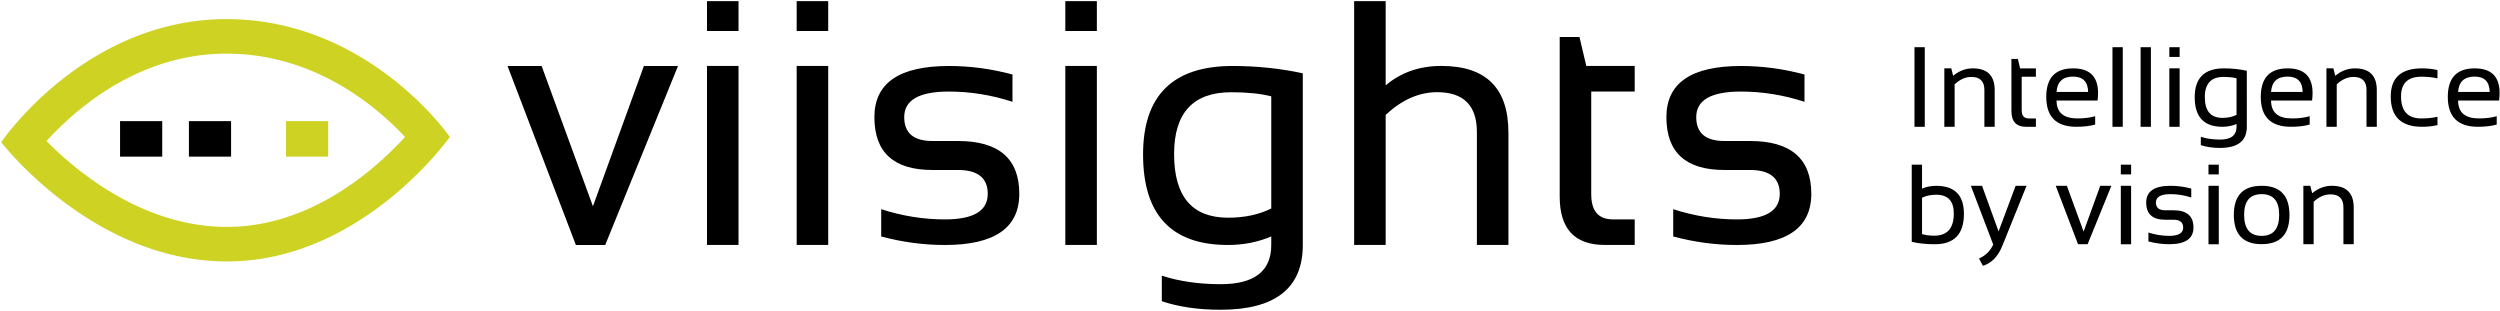
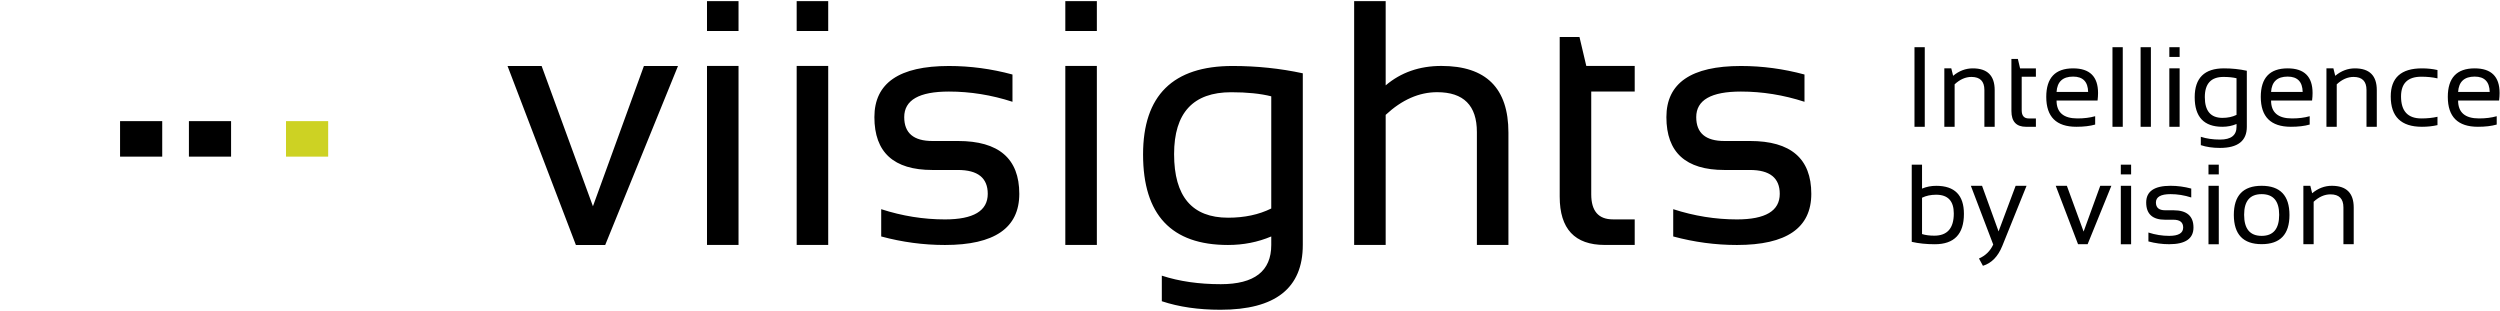
<svg xmlns="http://www.w3.org/2000/svg" width="1923" height="239" fill="none">
-   <path d="M174.278 14.705c54.833 0 97.868 22.904 126.858 45.335 14.519 11.234 25.67 22.463 33.219 30.915 3.78 4.233 6.674 7.788 8.651 10.326.989 1.27 1.751 2.288 2.28 3.01.265.361.472.649.62.857l.18.253.057.081.02.03.008.011c-.001.004-.04.029-.6.419l-.056.079a150.093 150.093 0 0 1-3.056 4.002 237.316 237.316 0 0 1-9.085 10.792c-7.885 8.848-19.437 20.629-34.166 32.428-29.292 23.466-72.252 47.861-124.582 47.861-52.121 0-95.617-23.298-125.53-45.772a292.279 292.279 0 0 1-35.04-31.064 241.087 241.087 0 0 1-9.383-10.343 160.58 160.58 0 0 1-2.492-2.993 90.123 90.123 0 0 1-.866-1.086l-.06-.076-.02-.027-.008-.01.046-.036c-.386-.264-.387-.263-.386-.264l.008-.011.02-.029.057-.083.18-.26c.15-.215.36-.512.627-.886.537-.748 1.312-1.804 2.317-3.124 2.01-2.638 4.952-6.34 8.79-10.748 7.667-8.803 18.981-20.509 33.664-32.226 29.289-23.372 72.737-47.36 127.728-47.36Zm0 26.57c-46.971 0-84.73 20.472-111.155 41.56a234.646 234.646 0 0 0-27.327 25.675c7.224 7.317 17.114 16.454 29.26 25.58 27.464 20.634 65.415 40.444 109.57 40.444 43.946 0 81.16-20.549 107.971-42.027 12.123-9.712 21.893-19.441 28.931-27.147a224.471 224.471 0 0 0-26.652-24.306c-26.011-20.126-63.467-39.779-110.598-39.779Z" fill="#CDD223" />
  <path fill="#000" d="M92.352 93.176h32.434v27.307H92.352zM145.314 93.176h32.434v27.307h-32.434z" />
  <path fill="#CDD223" d="M219.996 93.176h32.434v27.307h-32.434z" />
  <path d="M1287.04 181.879v-20.98c16.17 5.245 32.52 7.868 49.04 7.868 21.94 0 32.91-6.557 32.91-19.67 0-12.238-7.64-18.357-22.94-18.357h-19.67c-29.72 0-44.59-13.55-44.59-40.65 0-26.225 19.11-39.338 57.31-39.338 16.43 0 32.74 2.185 48.91 6.556v20.98c-16.17-5.244-32.48-7.867-48.91-7.867-22.91 0-34.36 6.556-34.36 19.67 0 12.238 7.21 18.357 21.64 18.357h19.67c31.47 0 47.2 13.55 47.2 40.649 0 26.226-19.05 39.339-57.17 39.339-16.52 0-32.87-2.186-49.04-6.557ZM1199.72 28.436h15.21l5.25 22.291h37.24v19.67h-33.44v79.069c0 12.851 5.55 19.276 16.65 19.276h16.79v19.669h-23.08c-23.08 0-34.62-12.37-34.62-37.109V28.436ZM1041.61 188.401V.889h24.25v64.777c11.72-9.966 26.01-14.949 42.88-14.949 34.36 0 51.54 17.09 51.54 51.271v86.413h-24.26v-86.807c0-20.455-10.19-30.683-30.56-30.683-13.89 0-27.1 5.813-39.6 17.44V188.4h-24.25ZM977.856 74.093c-8.305-2.098-18.577-3.147-30.815-3.147-29.285 0-43.928 15.866-43.928 47.599 0 32.607 13.856 48.91 41.568 48.91 12.588 0 23.646-2.36 33.175-7.081V74.093Zm24.254 114.343c0 33.219-21.107 49.828-63.33 49.828-16.959 0-31.995-2.185-45.108-6.556v-19.669c13.375 4.371 28.498 6.556 45.37 6.556 25.876 0 38.814-10.053 38.814-30.159v-6.557c-10.316 4.371-21.418 6.557-33.307 6.557-43.534 0-65.301-23.21-65.301-69.629 0-45.37 22.947-68.055 68.842-68.055 18.62 0 36.628 1.88 54.02 5.638v132.046ZM843.7 50.717v137.684h-24.259V50.717H843.7Zm0-49.828v22.947h-24.259V.889H843.7ZM677.825 181.879v-20.98c16.173 5.245 32.52 7.868 49.042 7.868 21.942 0 32.913-6.557 32.913-19.67 0-12.238-7.649-18.357-22.948-18.357h-19.669c-29.722 0-44.583-13.55-44.583-40.65 0-26.225 19.101-39.338 57.303-39.338 16.434 0 32.738 2.185 48.91 6.556v20.98c-16.172-5.244-32.476-7.867-48.91-7.867-22.904 0-34.356 6.556-34.356 19.67 0 12.238 7.212 18.357 21.636 18.357h19.669c31.471 0 47.206 13.55 47.206 40.649 0 26.226-19.057 39.339-57.171 39.339-16.522 0-32.869-2.186-49.042-6.557ZM637.059 50.717v137.684h-24.258V50.717h24.258Zm0-49.828v22.947h-24.258V.889h24.258ZM568.079 50.717v137.684H543.82V50.717h24.259Zm0-49.828v22.947H543.82V.889h24.259ZM390.389 50.752h26.225l39.469 107.918 39.208-107.918h26.225l-55.991 137.684h-22.554L390.389 50.752ZM1771.75 187.848v-44.934h5.35l1.41 5.735c4.59-3.823 9.64-5.735 15.15-5.735 11.21 0 16.82 5.578 16.82 16.733v28.201h-7.92v-28.33c0-6.676-3.33-10.014-9.97-10.014-4.54 0-8.85 1.898-12.93 5.692v32.652h-7.91ZM1726.18 165.21c0 10.813 4.49 16.219 13.48 16.219s13.48-5.406 13.48-16.219c0-10.584-4.49-15.877-13.48-15.877s-13.48 5.293-13.48 15.877Zm-7.92.171c0-14.978 7.13-22.467 21.4-22.467 14.26 0 21.4 7.489 21.4 22.467 0 14.95-7.14 22.425-21.4 22.425-14.21 0-21.34-7.475-21.4-22.425ZM1706.69 142.936v44.934h-7.92v-44.934h7.92Zm0-16.262v7.489h-7.92v-7.489h7.92ZM1652.56 185.709v-6.847c5.28 1.711 10.61 2.567 16 2.567 7.16 0 10.74-2.14 10.74-6.419 0-3.994-2.49-5.991-7.48-5.991h-6.42c-9.7 0-14.55-4.422-14.55-13.267 0-8.558 6.23-12.838 18.7-12.838 5.36 0 10.68.713 15.96 2.14v6.847c-5.28-1.712-10.6-2.568-15.96-2.568-7.48 0-11.22 2.14-11.22 6.419 0 3.995 2.36 5.992 7.07 5.992h6.42c10.27 0 15.4 4.422 15.4 13.266 0 8.559-6.22 12.838-18.66 12.838-5.39 0-10.72-.713-16-2.139ZM1639.25 142.936v44.934h-7.92v-44.934h7.92Zm0-16.262v7.489h-7.92v-7.489h7.92ZM1581.27 142.914h8.56l12.88 35.22 12.8-35.22h8.55l-18.27 44.934h-7.36l-17.16-44.934ZM1515.98 142.914h8.61l12.71 35.092 13.13-35.092h8.39l-18.66 46.261c-3.31 8.16-8.27 13.252-14.89 15.278l-3.04-5.606c5.02-2.197 8.68-5.778 10.96-10.742l-17.21-45.191ZM1478.43 180.039c2.59.827 5.75 1.241 9.45 1.241 9.99 0 14.98-5.692 14.98-17.075 0-9.615-4.52-14.422-13.56-14.422-4.11 0-7.73.77-10.87 2.311v27.945Zm-7.92-53.365h7.92v18.402c3.39-1.427 7.03-2.14 10.91-2.14 14.21 0 21.31 7.189 21.31 21.568 0 15.578-7.46 23.366-22.38 23.366-6.45 0-12.37-.613-17.76-1.84v-59.356ZM1903.52 52.586c12.78 0 19.17 6.32 19.17 18.958 0 1.797-.13 3.723-.38 5.777h-31.54c0 9.187 5.36 13.78 16.09 13.78 5.11 0 9.64-.57 13.61-1.712v6.42c-3.97 1.14-8.79 1.711-14.47 1.711-15.43 0-23.15-7.66-23.15-22.98 0-14.636 6.89-21.954 20.67-21.954Zm-12.75 18.145h24.31c-.18-7.874-4.03-11.811-11.56-11.811-7.99 0-12.24 3.937-12.75 11.81ZM1874.91 96.236c-3.71.856-7.7 1.284-11.98 1.284-15.98 0-23.97-7.774-23.97-23.323 0-14.407 7.99-21.611 23.97-21.611 4.28 0 8.27.428 11.98 1.284v6.419c-3.71-.856-7.84-1.284-12.41-1.284-10.41 0-15.62 5.064-15.62 15.192 0 11.27 5.21 16.904 15.62 16.904 4.57 0 8.7-.428 12.41-1.284v6.42ZM1789.5 97.52V52.586h5.35l1.41 5.734c4.59-3.823 9.64-5.734 15.15-5.734 11.21 0 16.82 5.578 16.82 16.733V97.52h-7.92V69.19c0-6.676-3.32-10.014-9.97-10.014-4.54 0-8.85 1.898-12.92 5.692V97.52h-7.92ZM1759.66 52.586c12.78 0 19.17 6.32 19.17 18.958 0 1.797-.12 3.723-.38 5.777h-31.54c0 9.187 5.36 13.78 16.09 13.78 5.11 0 9.64-.57 13.61-1.712v6.42c-3.97 1.14-8.79 1.711-14.47 1.711-15.43 0-23.15-7.66-23.15-22.98 0-14.636 6.89-21.954 20.67-21.954Zm-12.75 18.145h24.31c-.17-7.874-4.03-11.811-11.56-11.811-7.99 0-12.24 3.937-12.75 11.81ZM1720.34 60.203c-2.71-.684-6.06-1.027-10.05-1.027-9.56 0-14.34 5.178-14.34 15.535 0 10.641 4.52 15.962 13.57 15.962 4.1 0 7.71-.77 10.82-2.31v-28.16Zm7.92 37.317c0 10.842-6.89 16.262-20.67 16.262-5.53 0-10.44-.713-14.72-2.139v-6.42c4.36 1.427 9.3 2.14 14.81 2.14 8.44 0 12.66-3.281 12.66-9.843v-2.14c-3.36 1.427-6.99 2.14-10.87 2.14-14.2 0-21.31-7.574-21.31-22.724 0-14.807 7.49-22.21 22.47-22.21 6.08 0 11.95.613 17.63 1.84V97.52ZM1676.57 52.582v44.935h-7.92V52.582h7.92Zm0-16.262v7.49h-7.92v-7.49h7.92ZM1654.47 36.32v61.197h-7.92V36.32h7.92ZM1632.83 36.32v61.197h-7.92V36.32h7.92ZM1594.65 52.586c12.78 0 19.17 6.32 19.17 18.958 0 1.797-.13 3.723-.38 5.777h-31.54c0 9.187 5.36 13.78 16.09 13.78 5.11 0 9.64-.57 13.61-1.712v6.42c-3.97 1.14-8.79 1.711-14.47 1.711-15.43 0-23.15-7.66-23.15-22.98 0-14.636 6.89-21.954 20.67-21.954ZM1581.9 70.73h24.3c-.17-7.874-4.02-11.811-11.55-11.811-7.99 0-12.24 3.937-12.75 11.81ZM1547.18 45.322h4.96l1.71 7.275h12.16v6.42h-10.92v25.805c0 4.194 1.81 6.29 5.44 6.29h5.48v6.42h-7.54c-7.53 0-11.29-4.037-11.29-12.111V45.322ZM1495.58 97.52V52.586h5.35l1.41 5.734c4.59-3.823 9.64-5.734 15.15-5.734 11.21 0 16.82 5.578 16.82 16.733V97.52h-7.92V69.19c0-6.676-3.32-10.014-9.97-10.014-4.54 0-8.85 1.898-12.92 5.692V97.52h-7.92ZM1480.53 36.32v61.197h-7.91V36.32h7.91Z" fill="#000" />
</svg>